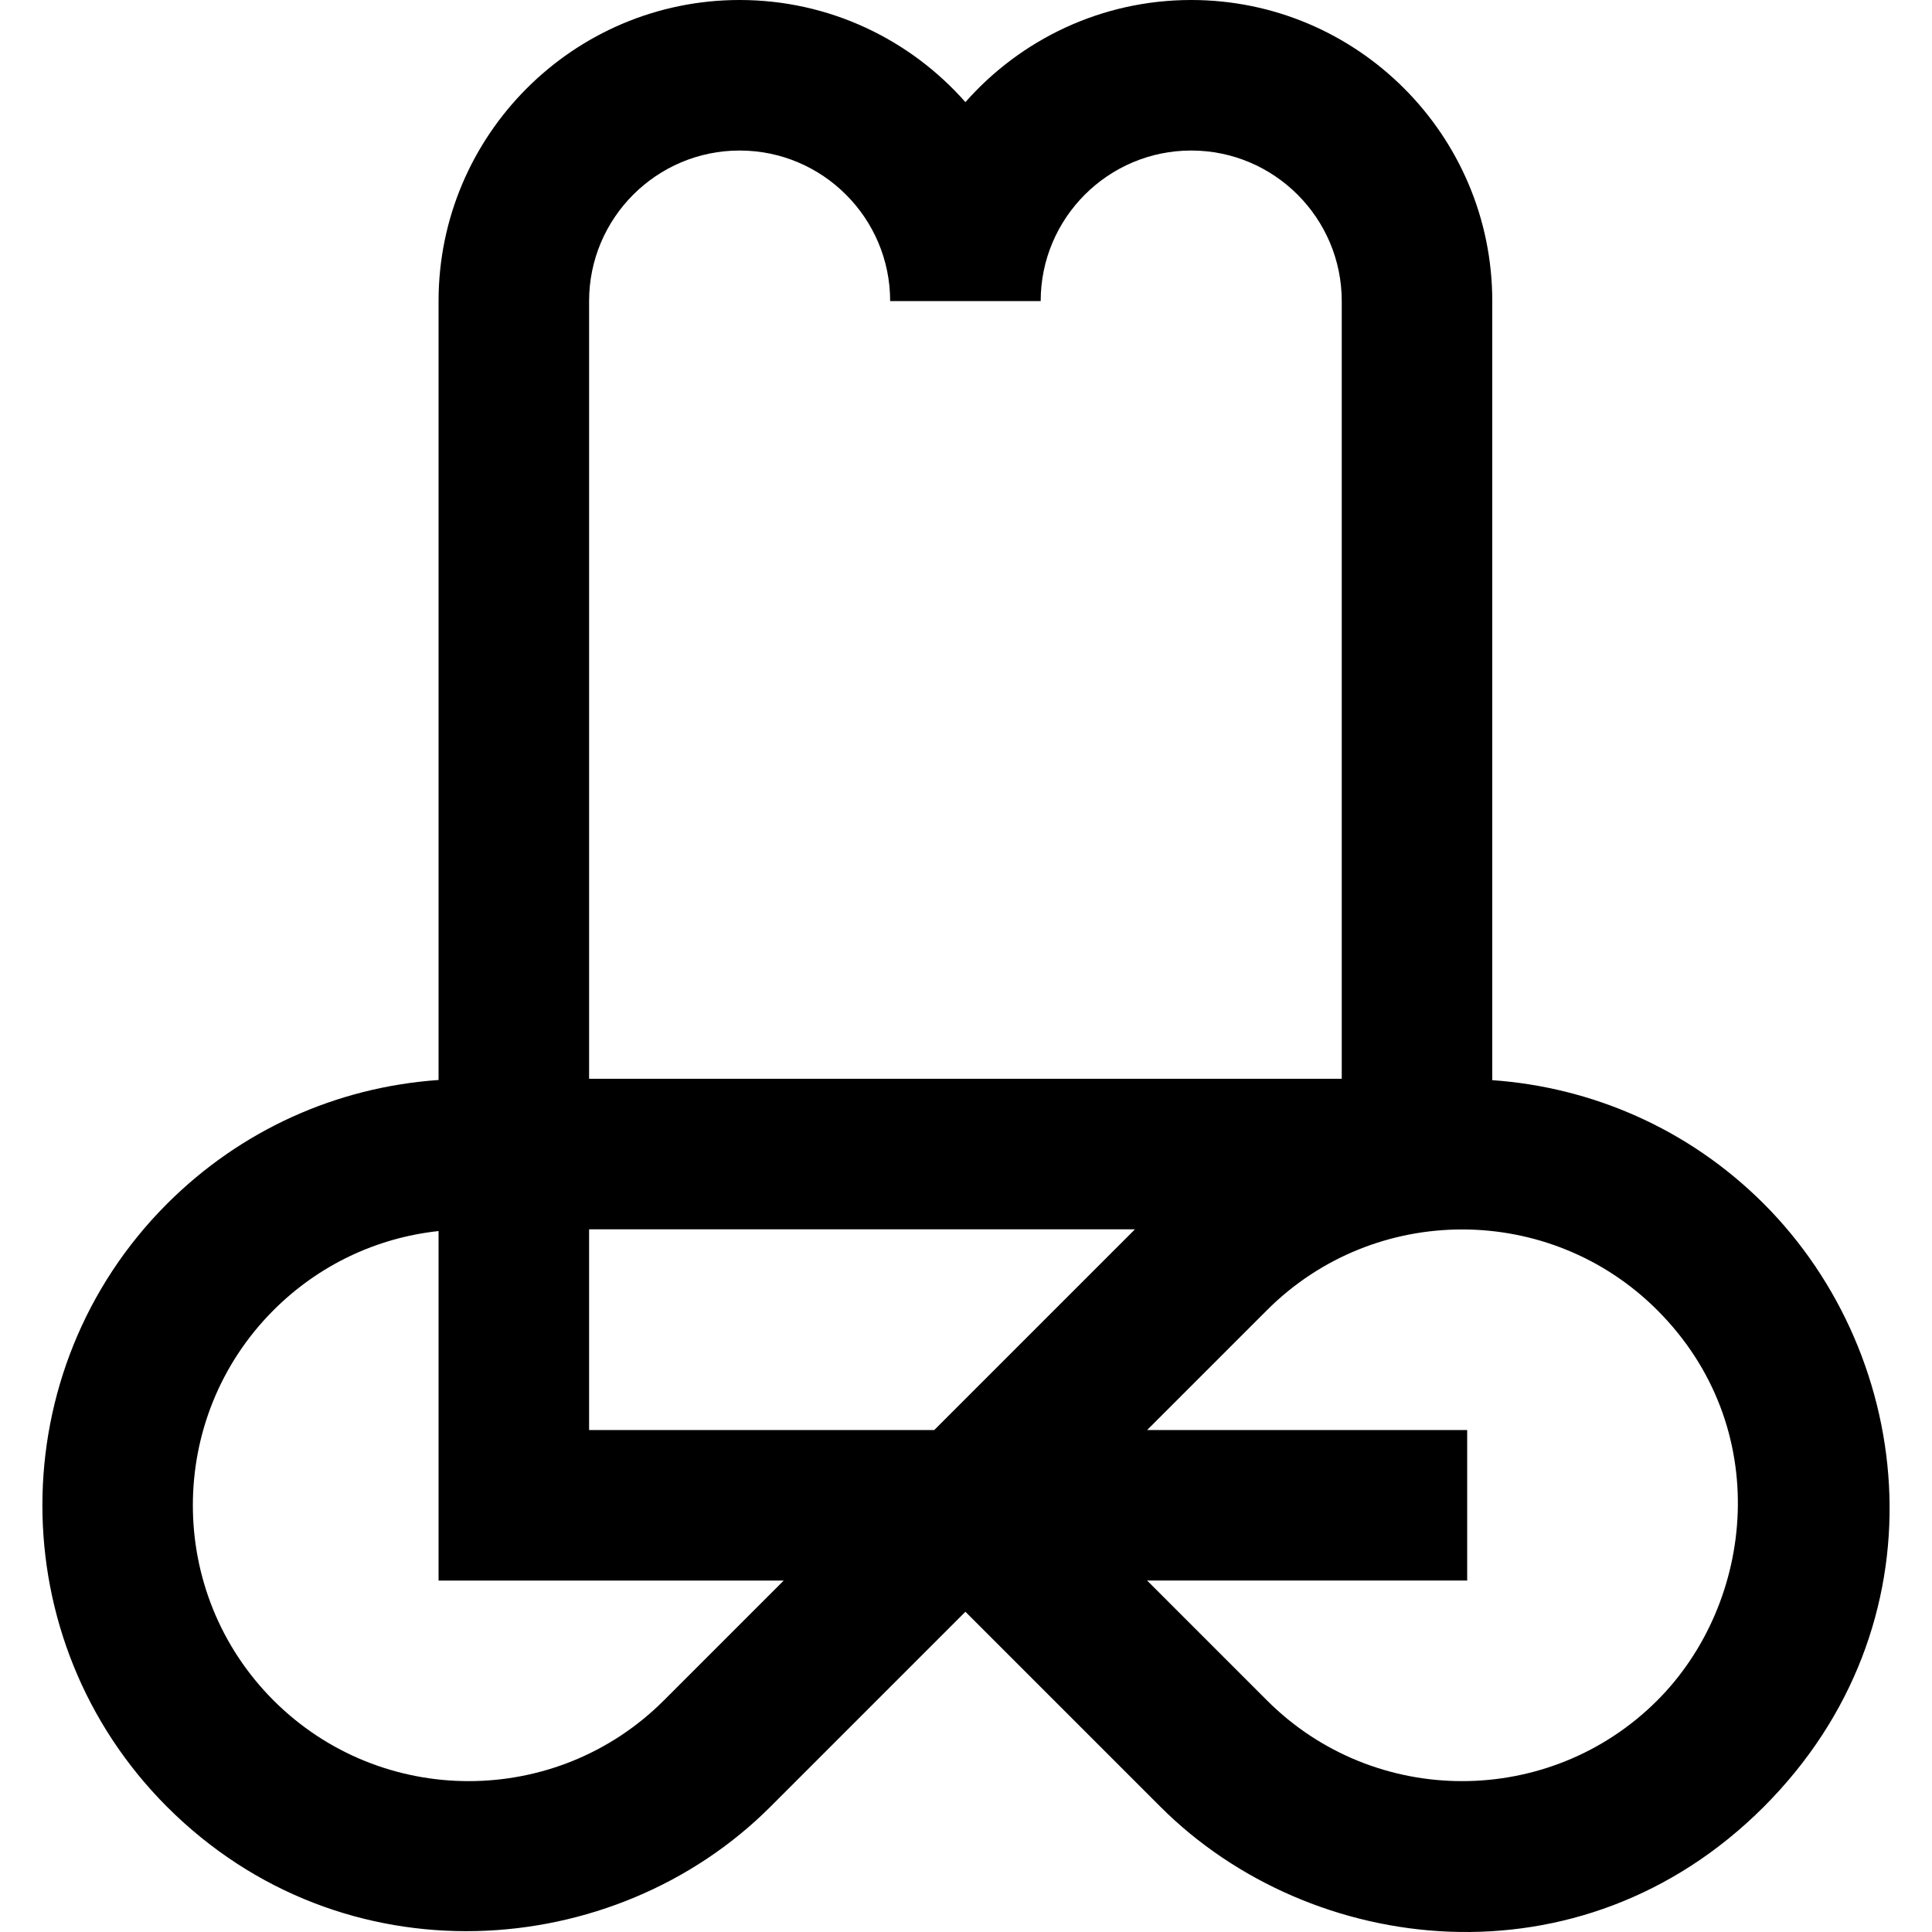
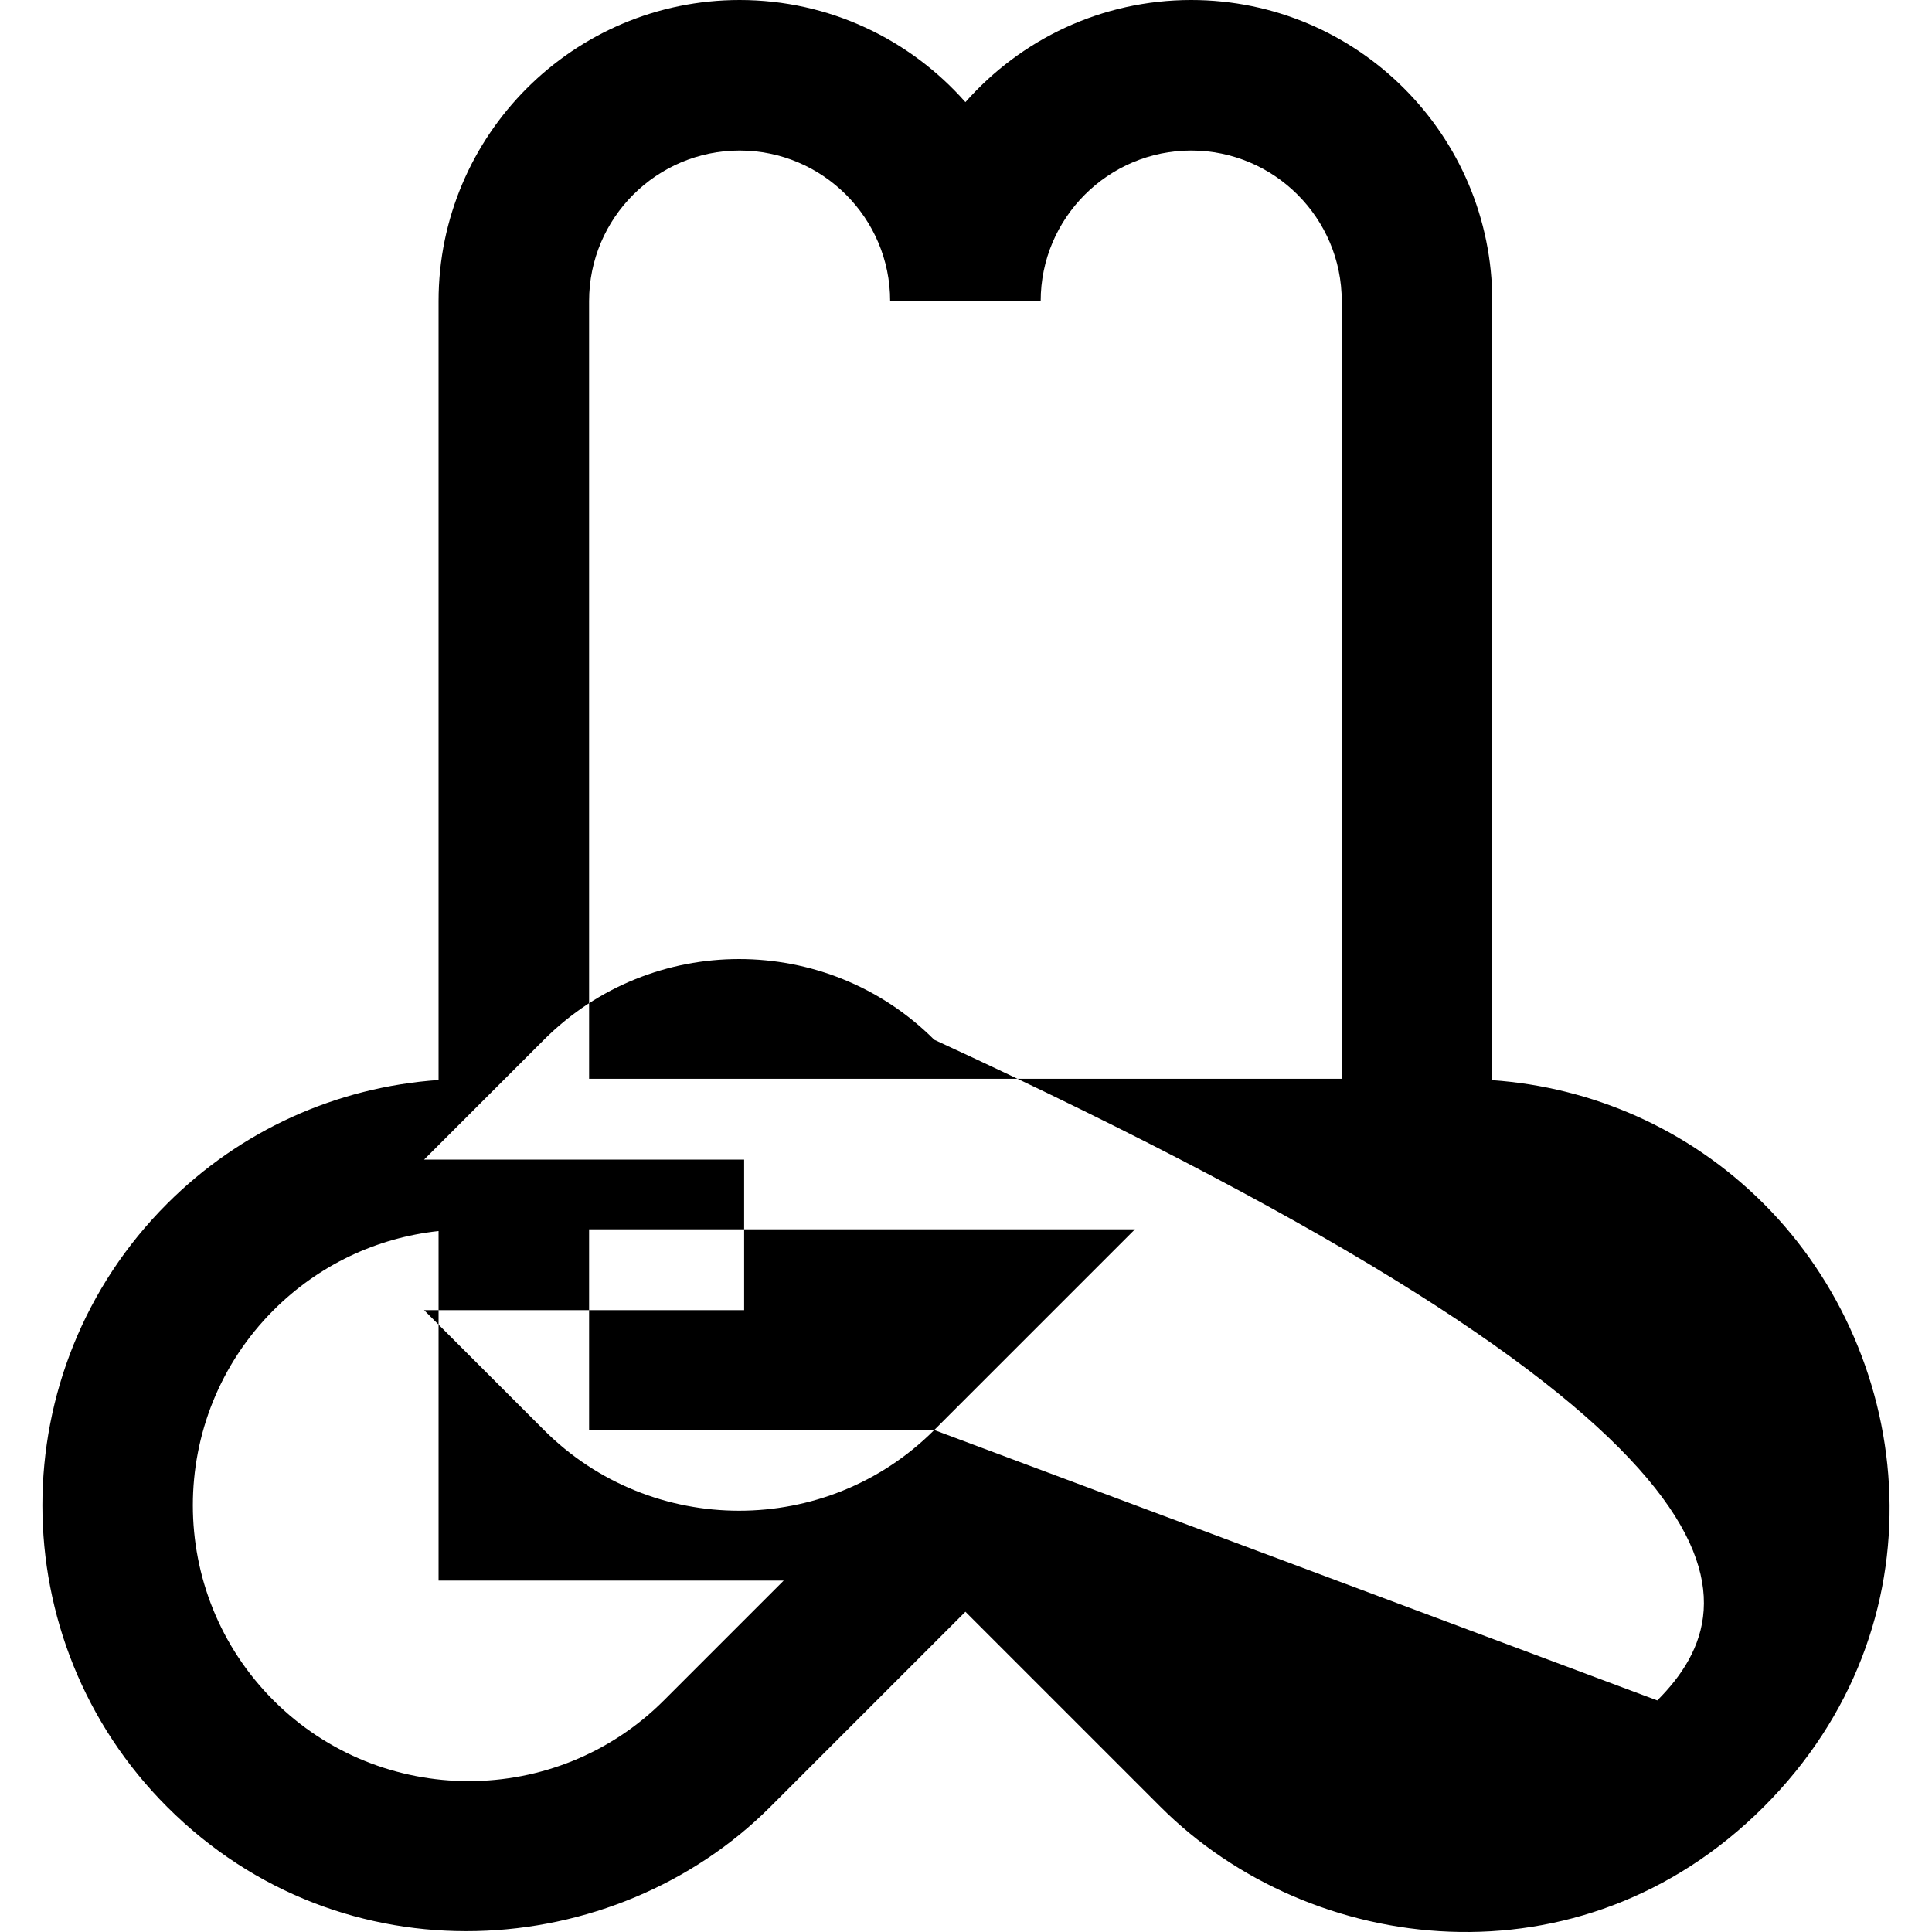
<svg xmlns="http://www.w3.org/2000/svg" version="1.1" id="Layer_1" x="0px" y="0px" viewBox="0 0 512.001 512.001" style="enable-background:new 0 0 512.001 512.001;" xml:space="preserve">
  <g>
    <g>
-       <path d="M467.404,318.997c-20.006-20.006-45.709-30.899-71.937-32.741V79.784C395.467,35.791,359.676,0,315.684,0    c-23.803,0-45.207,10.48-59.838,27.065C241.215,10.48,219.811,0,196.008,0c-43.993,0-79.784,35.791-79.784,79.784v206.426    c-27.194,1.896-52.54,13.392-71.937,32.787c-44.07,44.068-44.07,115.776,0,159.845c46.536,46.536,118.618,41.224,159.844,0    l51.714-51.714l51.714,51.713c39.674,39.674,111.312,48.532,159.844,0C515.443,430.8,508.182,359.775,467.404,318.997z     M156.116,79.784c0-21.996,17.896-39.892,39.892-39.892S235.9,57.787,235.9,79.784h39.892c0-21.996,17.896-39.892,39.892-39.892    c21.996,0,39.892,17.896,39.892,39.892v206.108H156.116V79.784z M175.924,450.634c-28.515,28.512-74.913,28.515-103.428,0    c-28.516-28.516-28.516-74.916,0-103.43c11.874-11.874,27.2-19.175,43.729-20.963v92.624h91.468L175.924,450.634z     M247.584,378.973h-91.468v-53.189h144.657L247.584,378.973z M439.197,450.633c-28.516,28.516-74.913,28.513-103.429,0    l-31.769-31.769h84.819v-39.892h-84.819l31.769-31.769c28.517-28.513,74.916-28.513,103.429,0    C470.116,378.124,465.129,424.699,439.197,450.633z" />
+       <path d="M467.404,318.997c-20.006-20.006-45.709-30.899-71.937-32.741V79.784C395.467,35.791,359.676,0,315.684,0    c-23.803,0-45.207,10.48-59.838,27.065C241.215,10.48,219.811,0,196.008,0c-43.993,0-79.784,35.791-79.784,79.784v206.426    c-27.194,1.896-52.54,13.392-71.937,32.787c-44.07,44.068-44.07,115.776,0,159.845c46.536,46.536,118.618,41.224,159.844,0    l51.714-51.714l51.714,51.713c39.674,39.674,111.312,48.532,159.844,0C515.443,430.8,508.182,359.775,467.404,318.997z     M156.116,79.784c0-21.996,17.896-39.892,39.892-39.892S235.9,57.787,235.9,79.784h39.892c0-21.996,17.896-39.892,39.892-39.892    c21.996,0,39.892,17.896,39.892,39.892v206.108H156.116V79.784z M175.924,450.634c-28.515,28.512-74.913,28.515-103.428,0    c-28.516-28.516-28.516-74.916,0-103.43c11.874-11.874,27.2-19.175,43.729-20.963v92.624h91.468L175.924,450.634z     M247.584,378.973h-91.468v-53.189h144.657L247.584,378.973z c-28.516,28.516-74.913,28.513-103.429,0    l-31.769-31.769h84.819v-39.892h-84.819l31.769-31.769c28.517-28.513,74.916-28.513,103.429,0    C470.116,378.124,465.129,424.699,439.197,450.633z" />
    </g>
  </g>
  <g>
</g>
  <g>
</g>
  <g>
</g>
  <g>
</g>
  <g>
</g>
  <g>
</g>
  <g>
</g>
  <g>
</g>
  <g>
</g>
  <g>
</g>
  <g>
</g>
  <g>
</g>
  <g>
</g>
  <g>
</g>
  <g>
</g>
</svg>